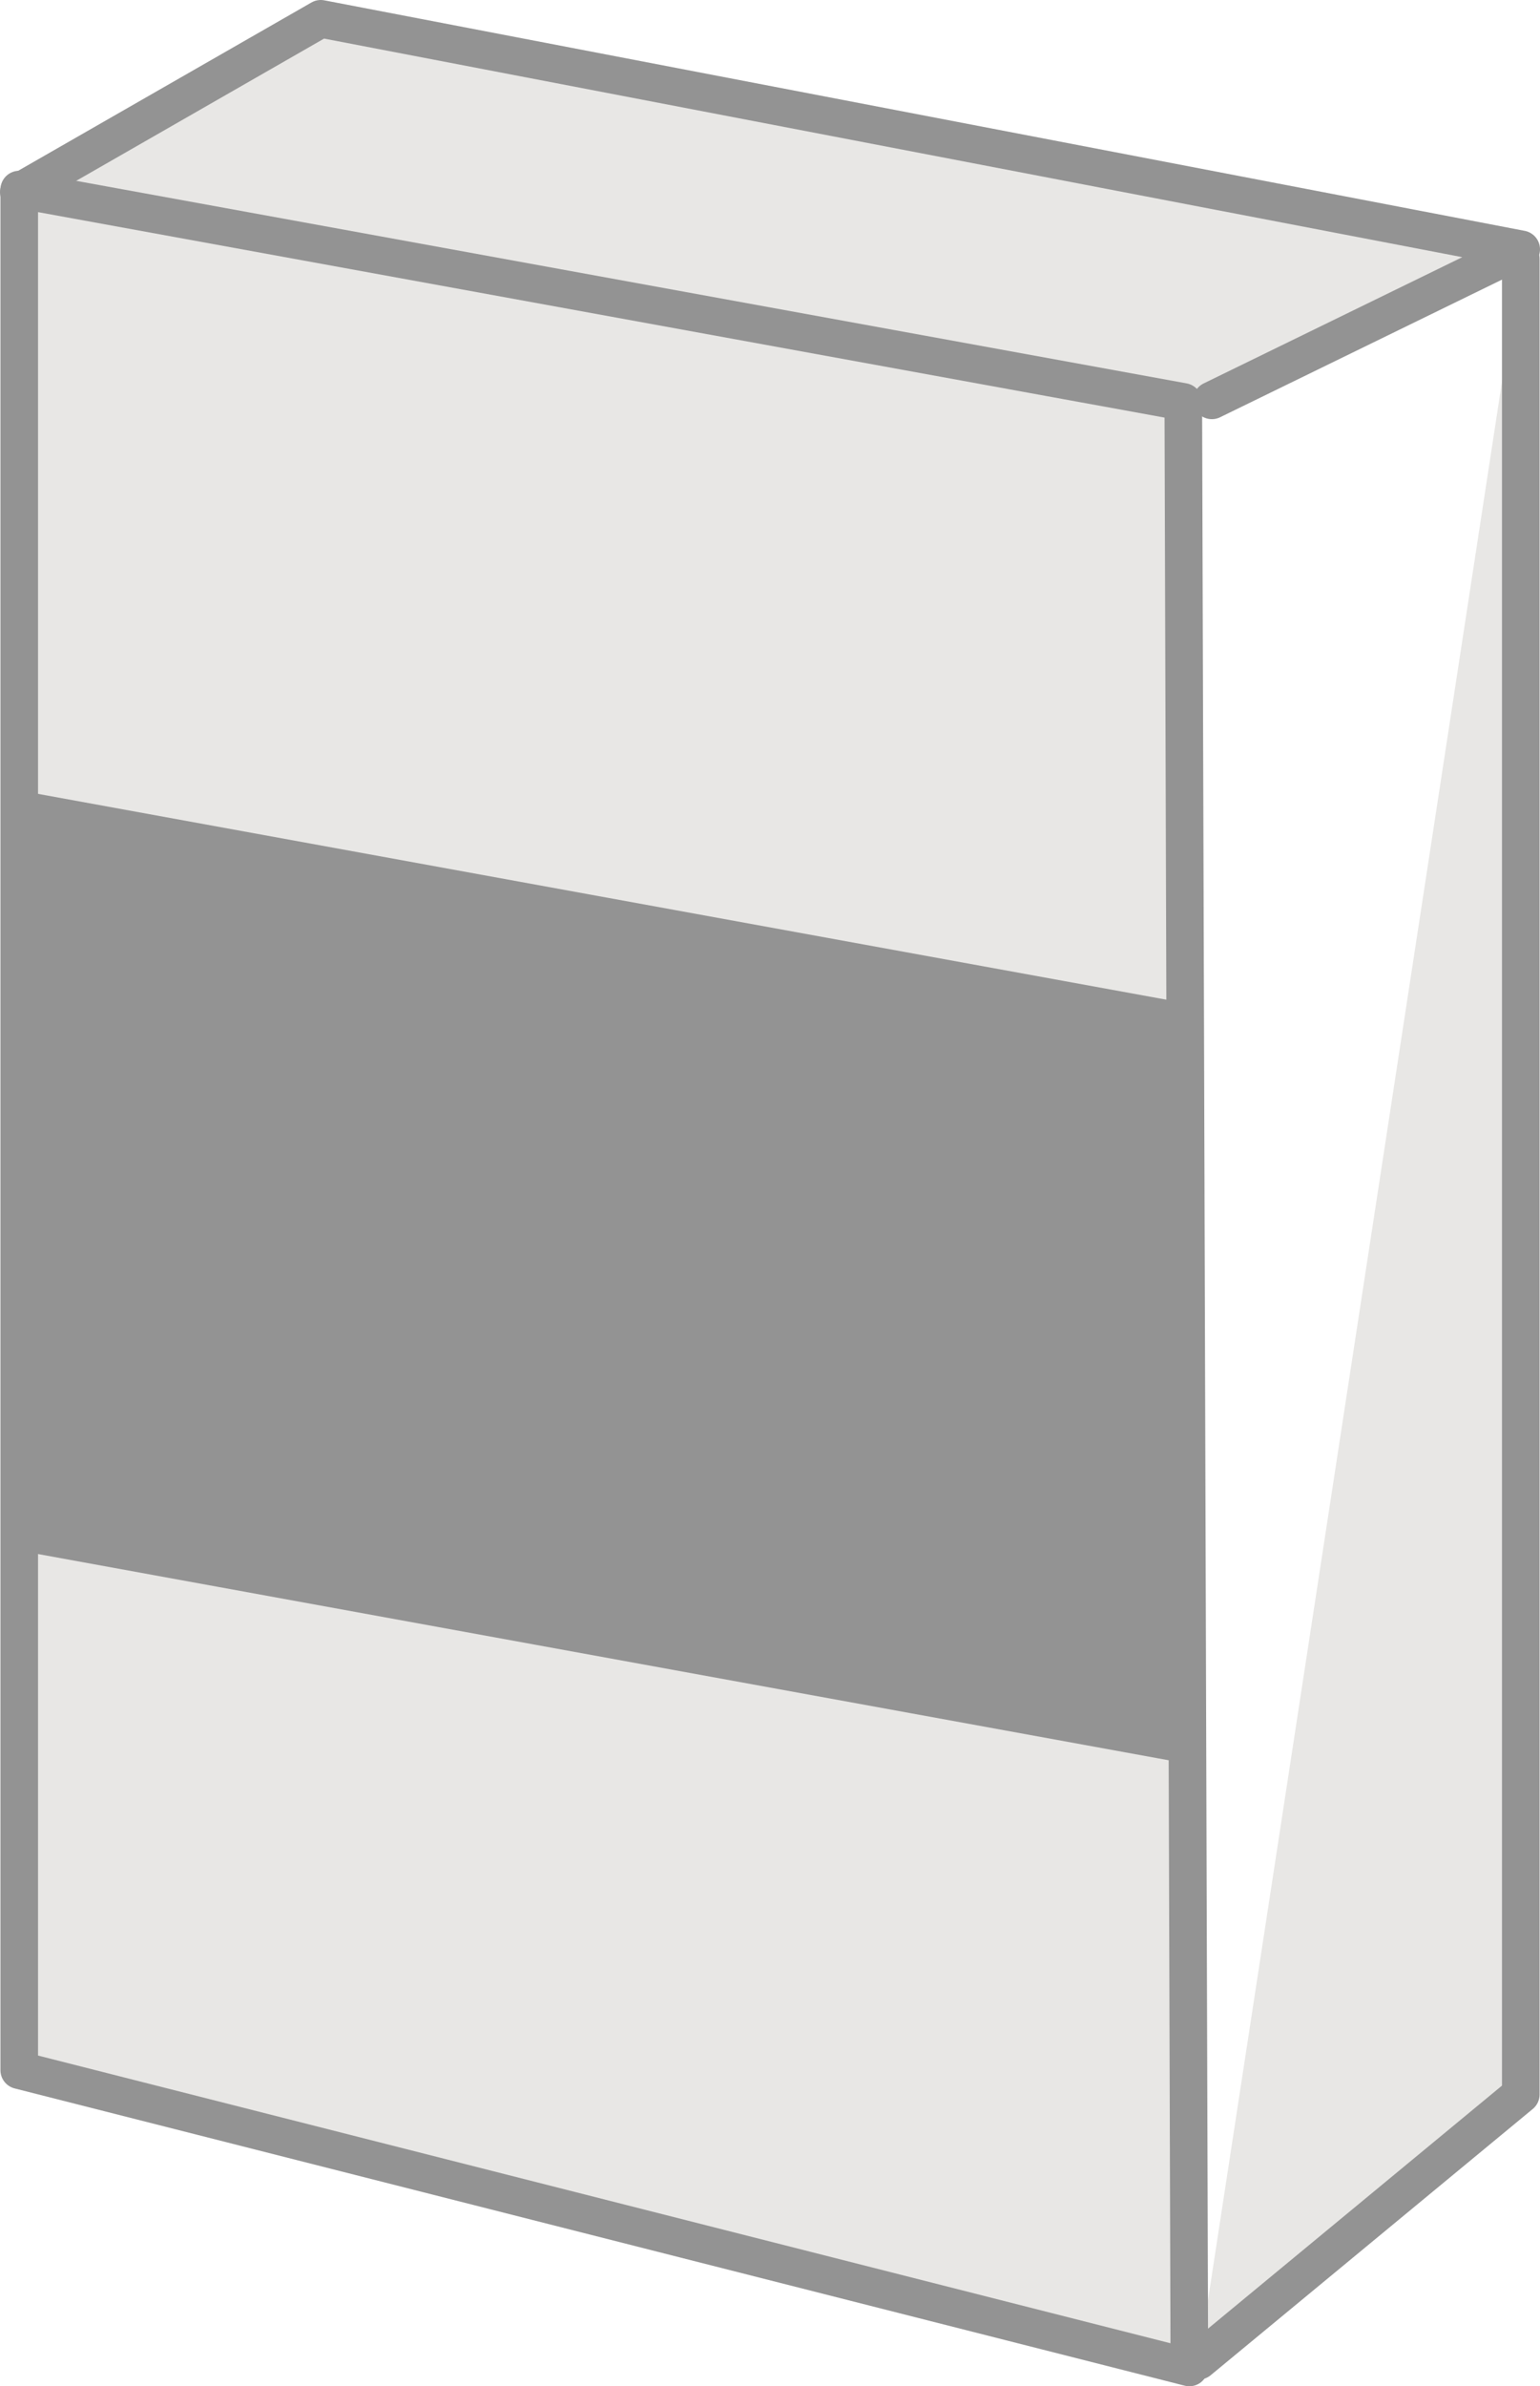
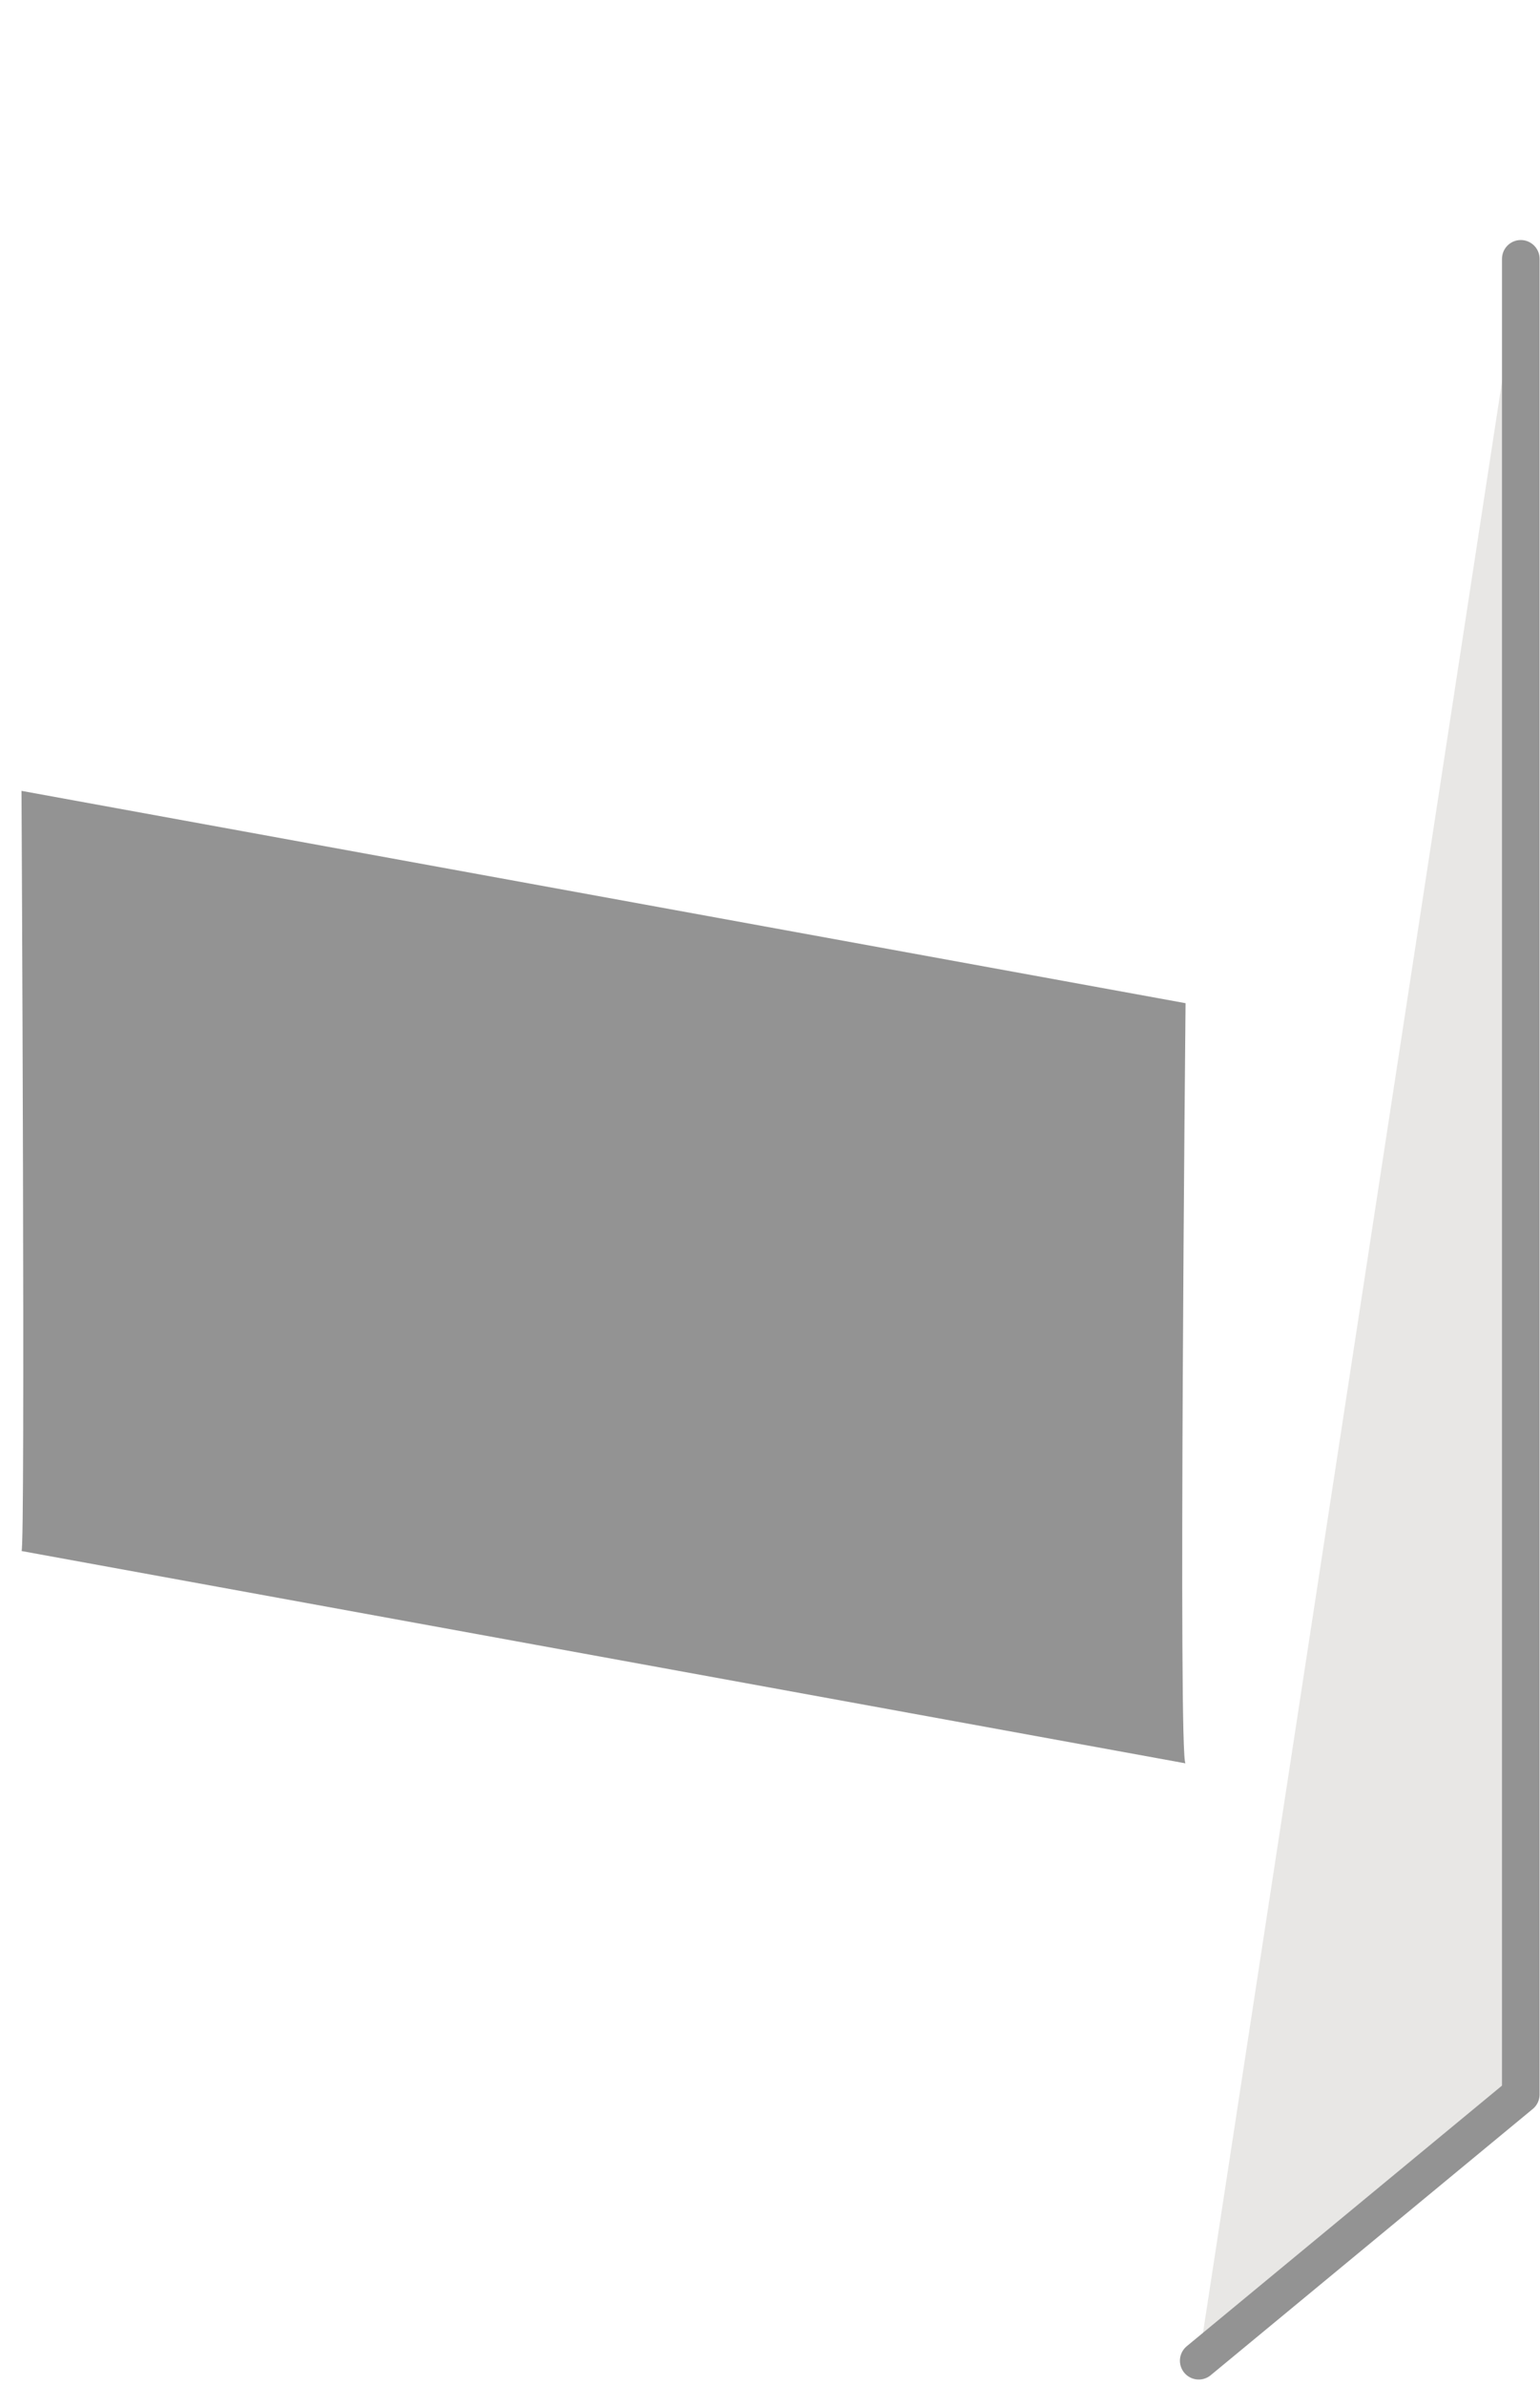
<svg xmlns="http://www.w3.org/2000/svg" id="_レイヤー_2" viewBox="0 0 122.896 190.313">
  <defs>
    <style>.cls-1{fill:#939393;}.cls-2{fill:#e8e7e5;stroke:#939393;stroke-linecap:round;stroke-linejoin:round;stroke-width:3px;}</style>
  </defs>
  <g id="_デザイン">
-     <polyline class="cls-2" points="96.71 31.93 121.396 19.885 25.599 1.5 1.5 15.321" />
    <polyline class="cls-2" points="121.363 20.644 121.363 167.041 95.661 188.276" />
-     <polygon class="cls-2" points="1.535 15.119 1.535 165.105 94.913 188.813 94.43 32.053 1.535 15.119" />
    <path class="cls-1" d="M94.611,140.634L1.716,123.7c.32.32,0-60.626,0-60.626l92.894,16.934s-.597,60.626,0,60.626Z" />
  </g>
</svg>